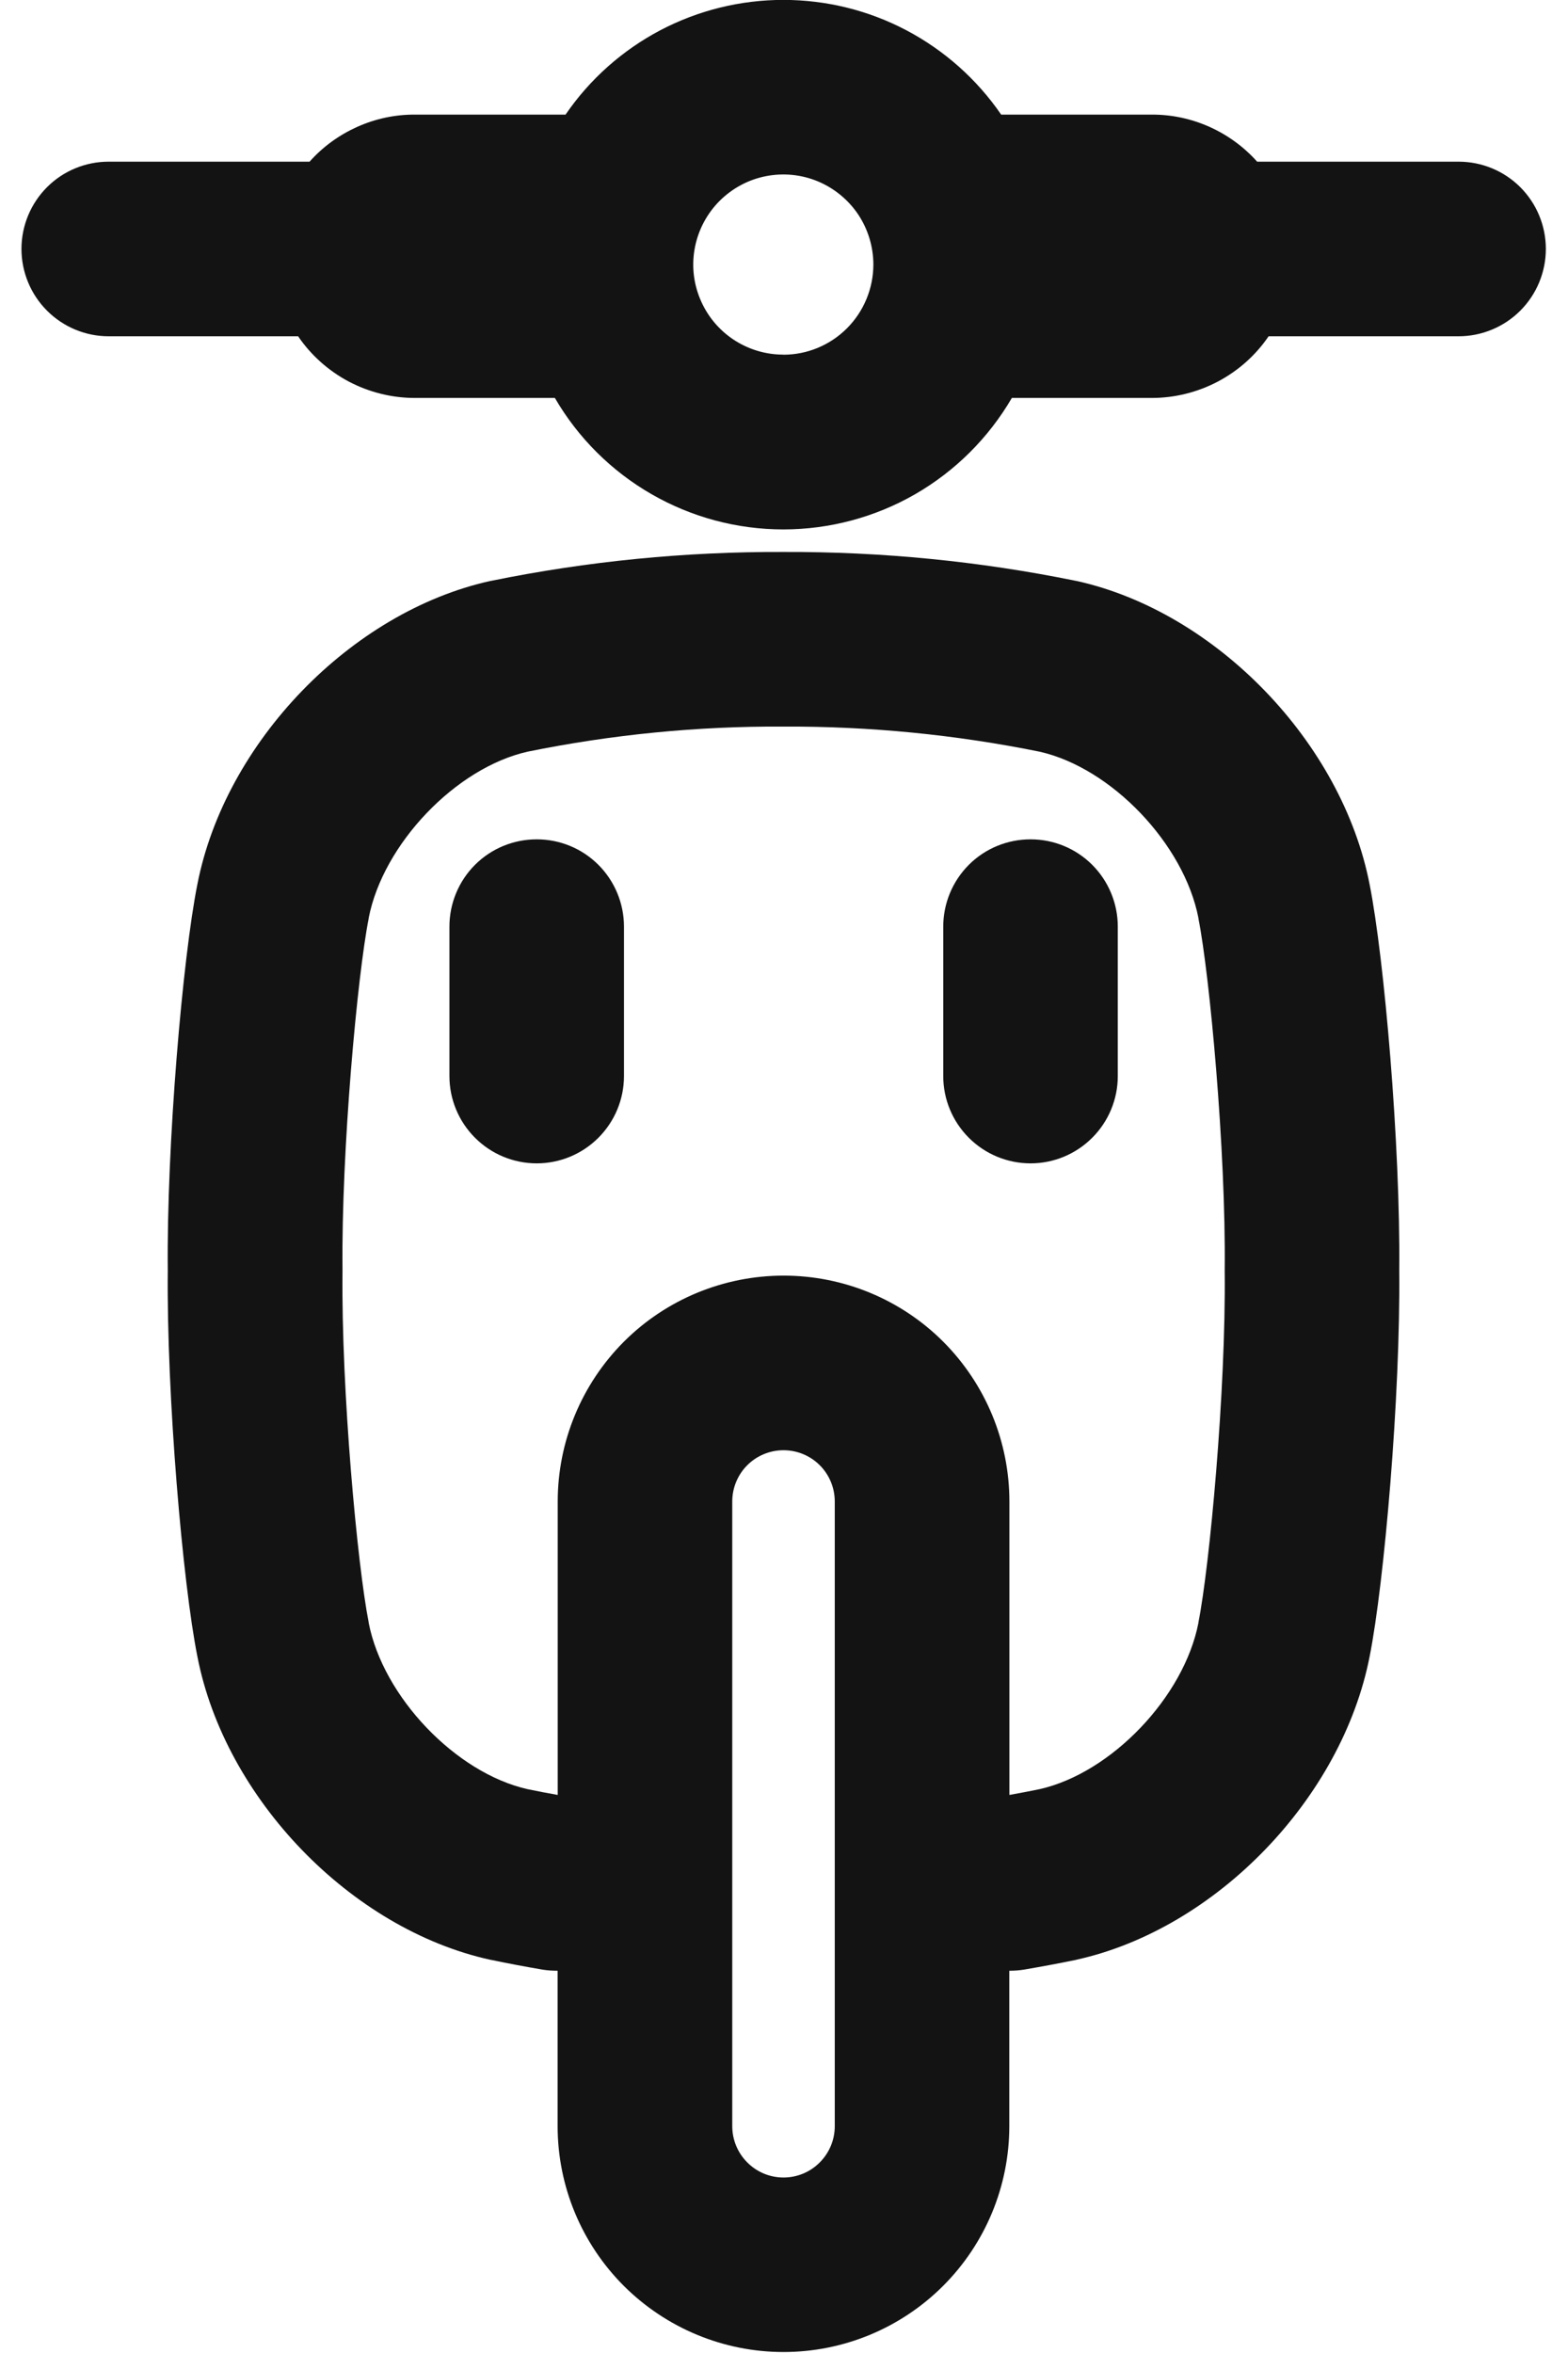
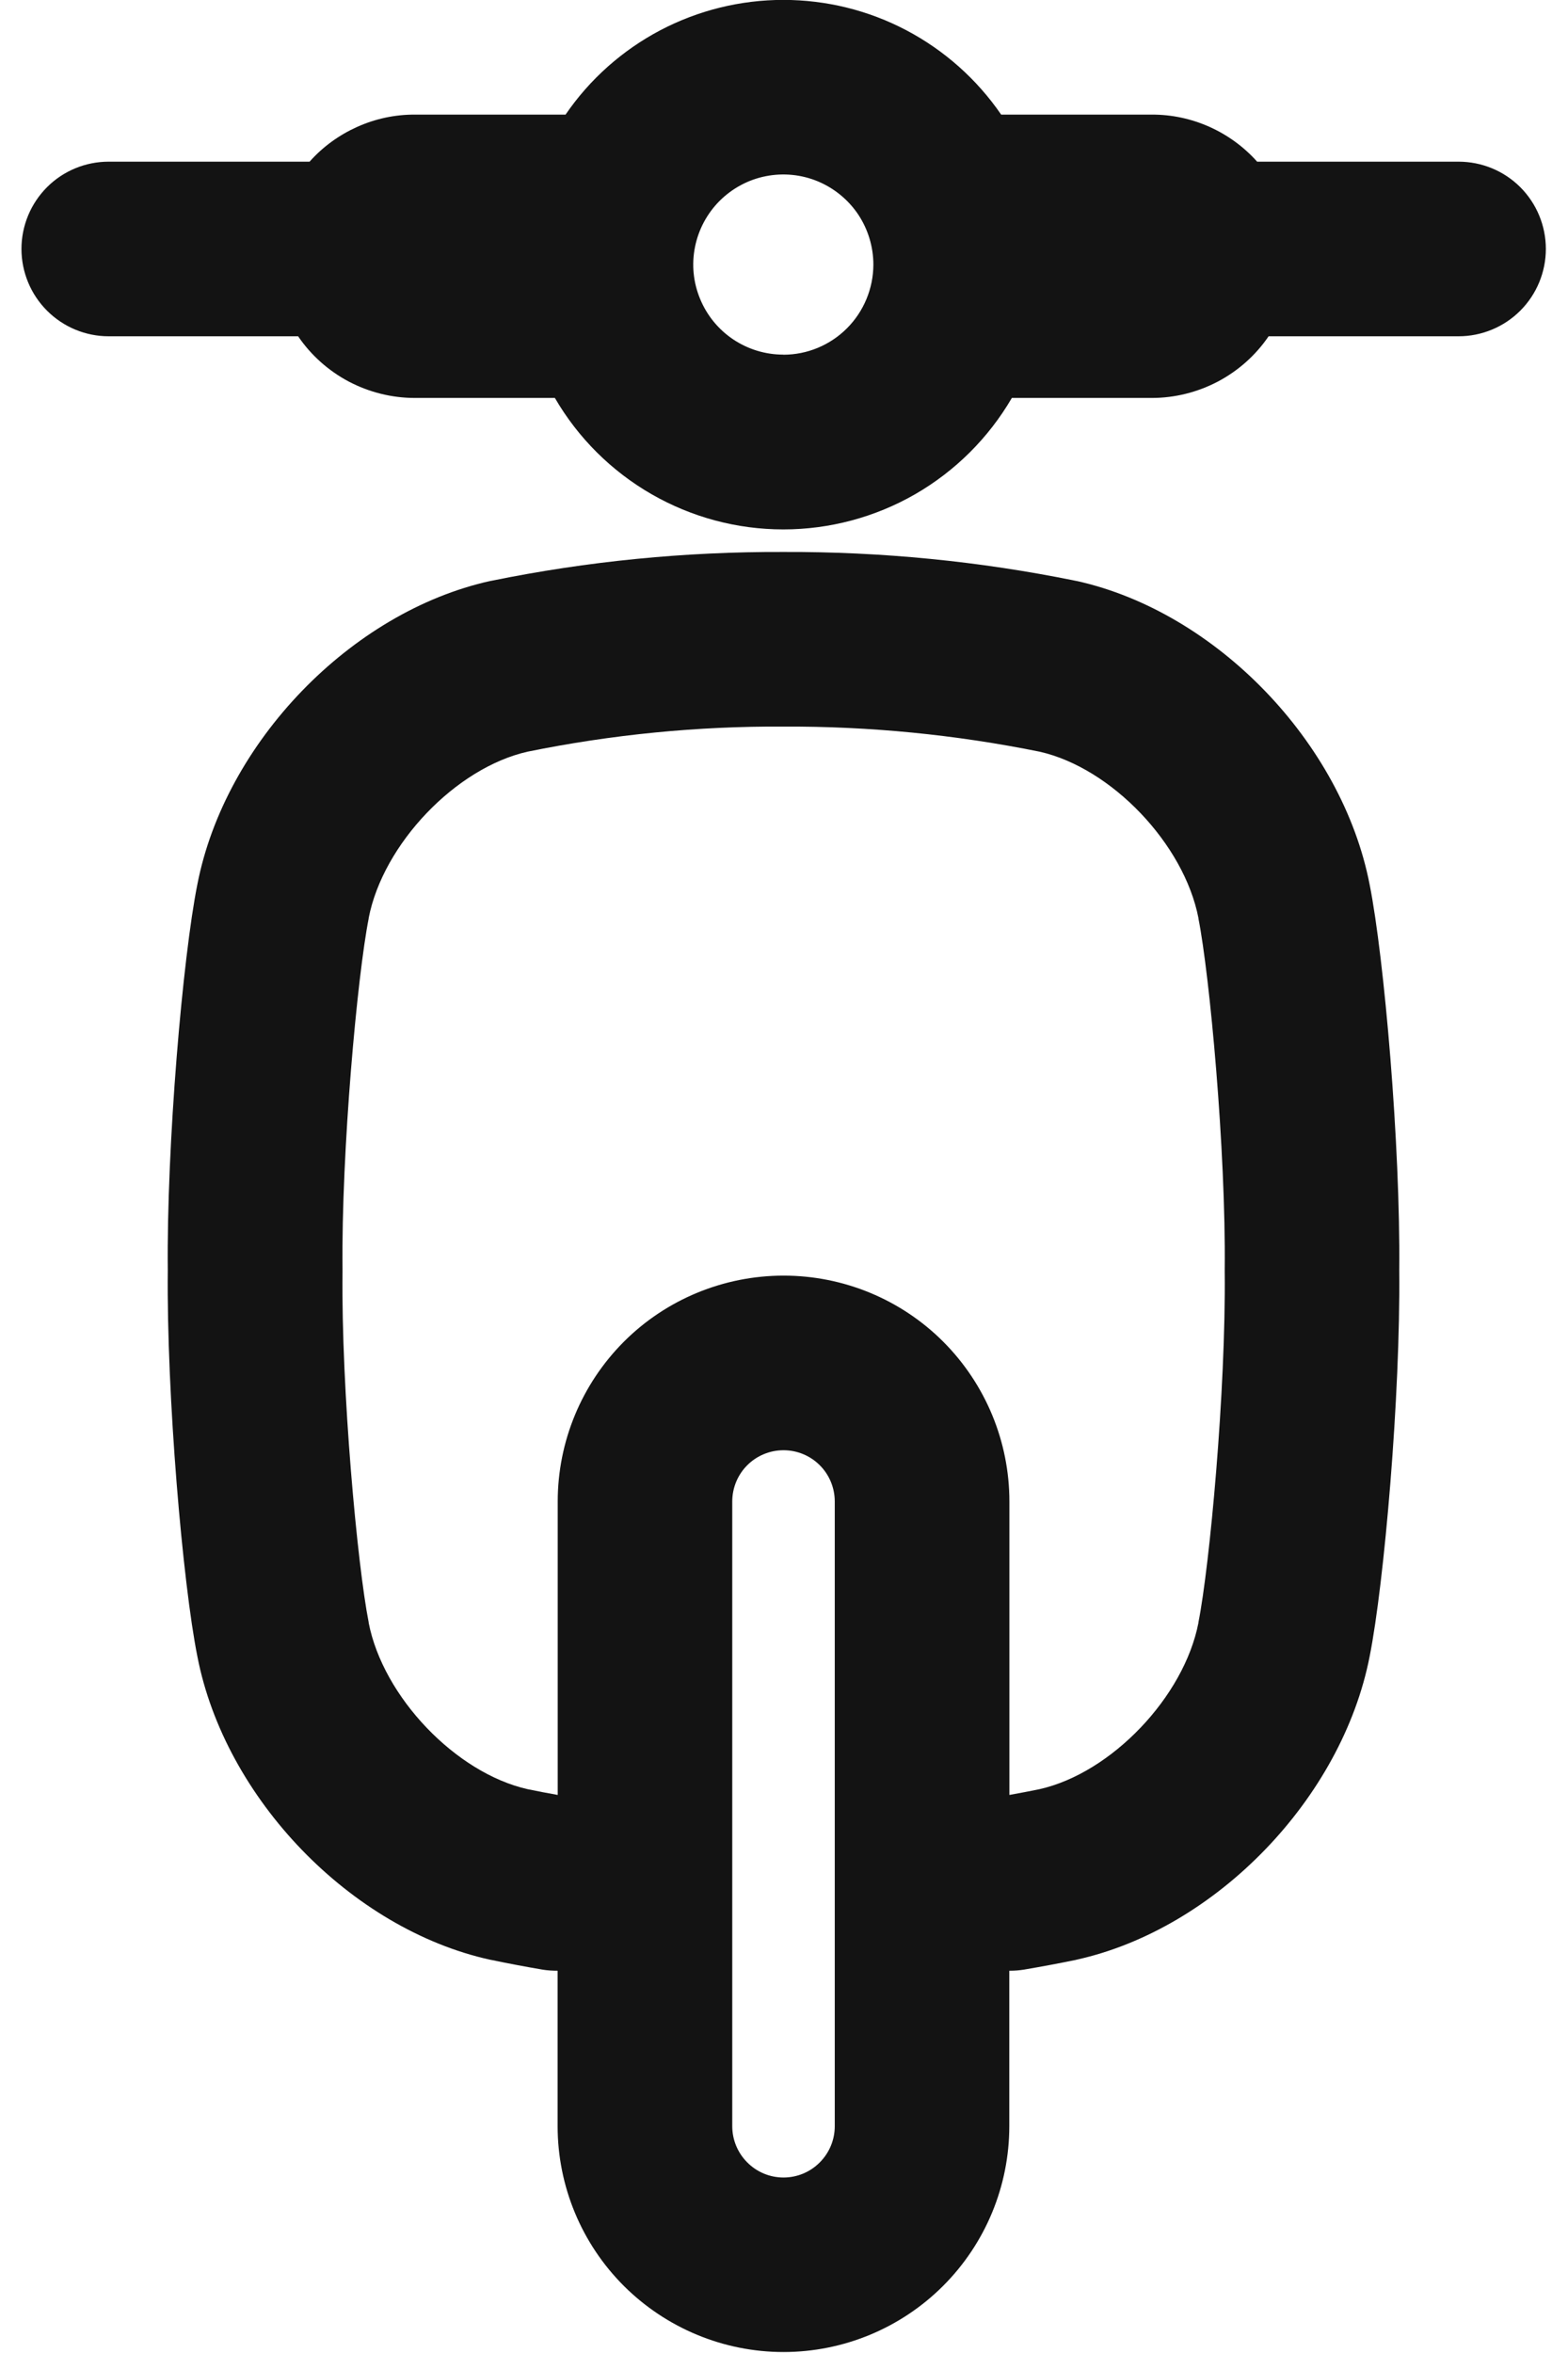
<svg xmlns="http://www.w3.org/2000/svg" width="16" height="24" viewBox="0 0 16 24" fill="none">
  <path d="M13.976 9.023C13.695 7.573 12.409 6.241 10.987 5.926L10.976 5.924C9.994 5.724 8.995 5.626 7.993 5.63C6.993 5.626 5.994 5.724 5.014 5.924L5.002 5.926C3.581 6.241 2.296 7.572 2.014 9.02C1.865 9.762 1.699 11.678 1.712 12.957C1.699 14.235 1.865 16.152 2.014 16.895C2.295 18.345 3.581 19.676 5.002 19.989L5.014 19.991C5.186 20.027 5.362 20.06 5.538 20.09C5.588 20.098 5.639 20.101 5.69 20.101V21.686C5.69 22.297 5.933 22.883 6.365 23.315C6.798 23.747 7.384 23.99 7.995 23.99C8.606 23.99 9.192 23.747 9.624 23.315C10.056 22.883 10.299 22.297 10.299 21.686V20.101H10.304C10.354 20.101 10.403 20.097 10.452 20.089C10.628 20.059 10.805 20.026 10.976 19.991L10.987 19.988C12.409 19.673 13.693 18.343 13.976 16.895C14.124 16.152 14.291 14.236 14.278 12.957C14.291 11.681 14.124 9.766 13.976 9.023ZM8.518 21.687C8.518 21.825 8.463 21.958 8.365 22.056C8.267 22.155 8.134 22.21 7.995 22.21C7.856 22.21 7.723 22.155 7.625 22.056C7.527 21.958 7.472 21.825 7.472 21.687V15.315C7.472 15.176 7.527 15.043 7.625 14.945C7.723 14.847 7.856 14.792 7.995 14.792C8.134 14.792 8.267 14.847 8.365 14.945C8.463 15.043 8.518 15.176 8.518 15.315V21.687ZM12.229 16.547V16.552C12.082 17.308 11.341 18.084 10.608 18.249C10.507 18.27 10.404 18.289 10.3 18.308V15.315C10.3 14.704 10.057 14.118 9.625 13.685C9.193 13.253 8.607 13.011 7.996 13.011C7.385 13.011 6.798 13.253 6.366 13.685C5.934 14.118 5.691 14.704 5.691 15.315V18.308C5.588 18.29 5.485 18.27 5.383 18.249C4.651 18.084 3.909 17.308 3.762 16.552V16.547C3.648 15.974 3.481 14.18 3.495 12.968V12.948C3.482 11.737 3.648 9.942 3.762 9.369V9.364C3.909 8.608 4.651 7.832 5.383 7.667C6.243 7.492 7.118 7.406 7.994 7.411C8.872 7.407 9.748 7.493 10.608 7.667C11.341 7.832 12.082 8.608 12.229 9.364V9.369C12.343 9.942 12.51 11.737 12.497 12.948V12.968C12.51 14.179 12.343 15.974 12.229 16.547Z" fill="#131313" />
-   <path d="M5.477 8.561C5.24 8.561 5.014 8.654 4.847 8.821C4.68 8.988 4.586 9.215 4.586 9.451V10.976C4.586 11.212 4.68 11.438 4.847 11.605C5.014 11.772 5.24 11.866 5.477 11.866C5.713 11.866 5.939 11.772 6.106 11.605C6.273 11.438 6.367 11.212 6.367 10.976V9.451C6.367 9.215 6.273 8.988 6.106 8.821C5.939 8.654 5.713 8.561 5.477 8.561Z" fill="#131313" />
-   <path d="M10.516 8.561C10.279 8.561 10.053 8.654 9.886 8.821C9.719 8.988 9.625 9.215 9.625 9.451V10.976C9.625 11.212 9.719 11.438 9.886 11.605C10.053 11.772 10.279 11.866 10.516 11.866C10.752 11.866 10.978 11.772 11.145 11.605C11.312 11.438 11.406 11.212 11.406 10.976V9.451C11.406 9.215 11.312 8.988 11.145 8.821C10.978 8.654 10.752 8.561 10.516 8.561Z" fill="#131313" />
  <path d="M14.883 1.649H12.828C12.692 1.497 12.527 1.377 12.342 1.294C12.156 1.211 11.956 1.168 11.753 1.169H10.236H10.216C9.968 0.808 9.636 0.513 9.249 0.309C8.862 0.105 8.431 -0.001 7.993 -0.001C7.556 -0.001 7.125 0.105 6.737 0.309C6.35 0.513 6.018 0.808 5.771 1.169H5.751H4.233C4.03 1.168 3.83 1.211 3.645 1.294C3.46 1.377 3.294 1.497 3.159 1.649H1.109C0.873 1.649 0.647 1.742 0.48 1.909C0.313 2.076 0.219 2.303 0.219 2.539C0.219 2.775 0.313 3.002 0.48 3.169C0.647 3.336 0.873 3.43 1.109 3.43H3.042C3.174 3.624 3.352 3.782 3.559 3.892C3.767 4.001 3.998 4.059 4.233 4.059H5.662C5.899 4.467 6.239 4.805 6.649 5.041C7.058 5.276 7.521 5.4 7.993 5.4C8.465 5.4 8.929 5.276 9.338 5.041C9.747 4.805 10.087 4.467 10.325 4.059H11.753C11.988 4.059 12.219 4.001 12.427 3.892C12.635 3.782 12.813 3.624 12.945 3.43H14.883C15.119 3.43 15.346 3.336 15.513 3.169C15.68 3.002 15.774 2.775 15.774 2.539C15.774 2.303 15.68 2.076 15.513 1.909C15.346 1.742 15.119 1.649 14.883 1.649ZM7.992 3.617C7.811 3.617 7.633 3.563 7.482 3.462C7.331 3.361 7.213 3.217 7.144 3.049C7.074 2.881 7.056 2.697 7.092 2.518C7.128 2.34 7.215 2.177 7.344 2.048C7.473 1.92 7.636 1.832 7.815 1.797C7.993 1.762 8.178 1.78 8.346 1.85C8.513 1.92 8.657 2.038 8.758 2.189C8.858 2.34 8.912 2.518 8.912 2.7C8.911 2.943 8.814 3.177 8.642 3.349C8.47 3.521 8.237 3.618 7.993 3.618L7.992 3.617Z" fill="#131313" />
</svg>